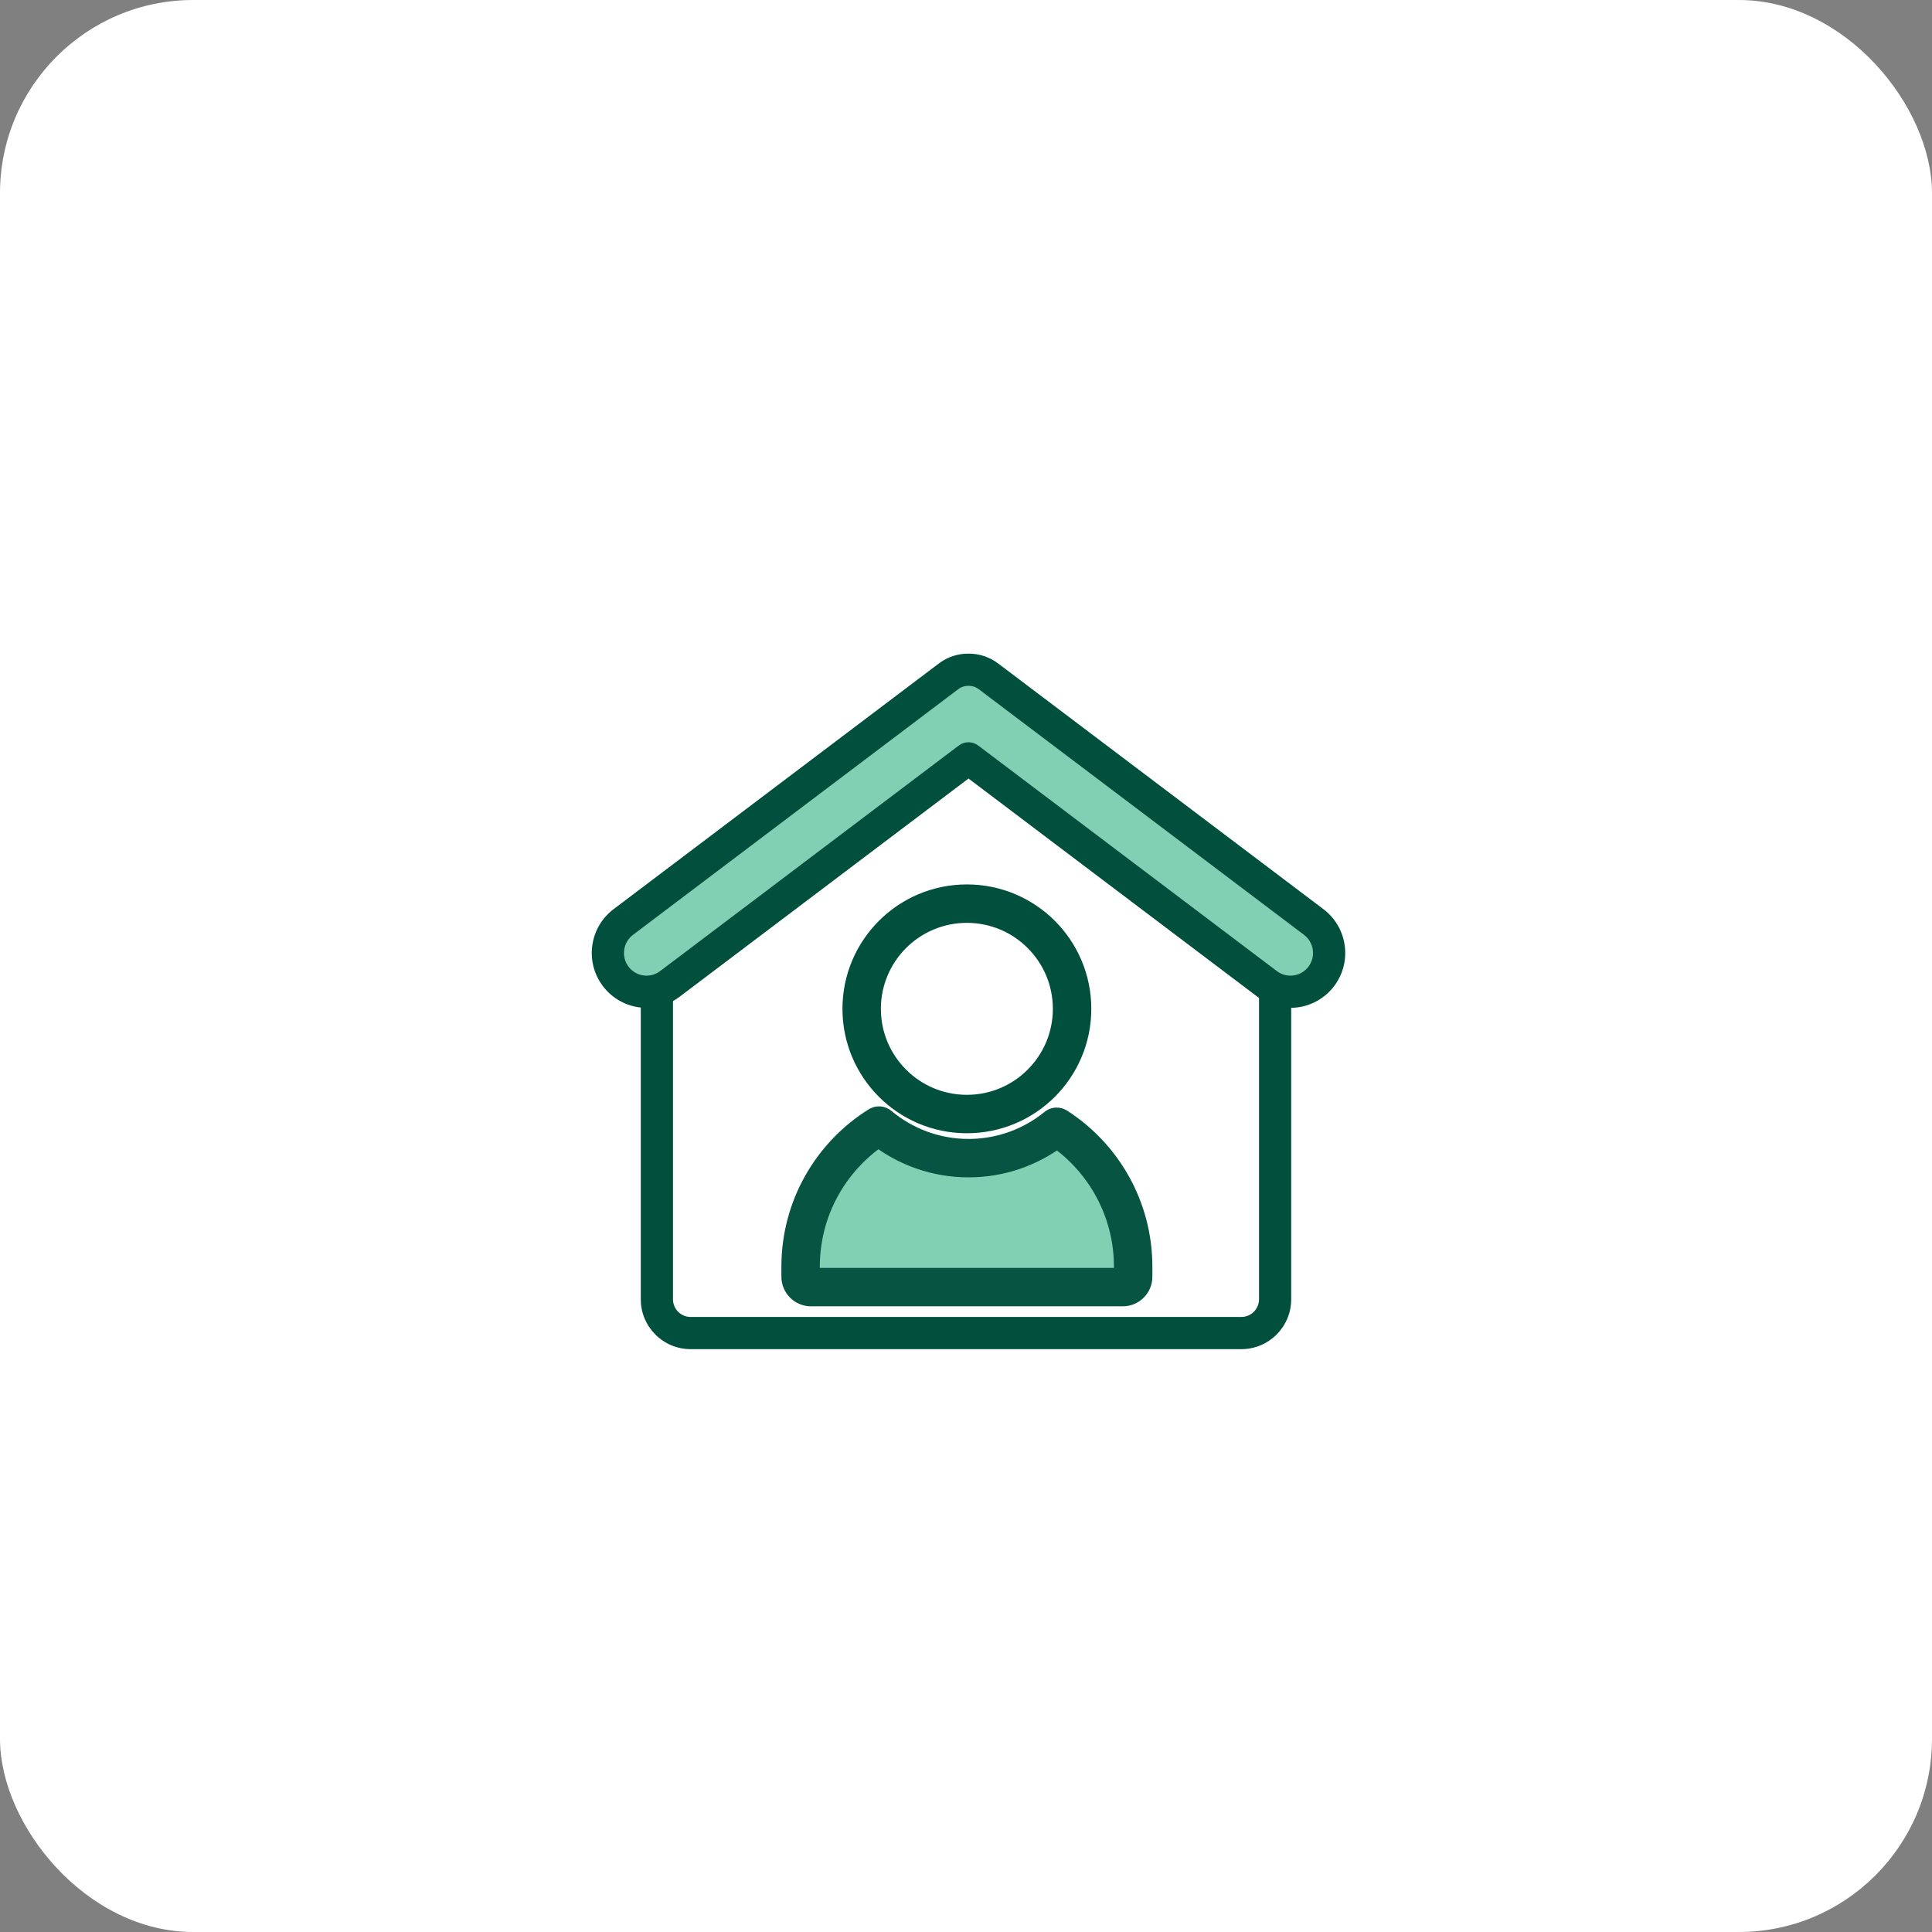
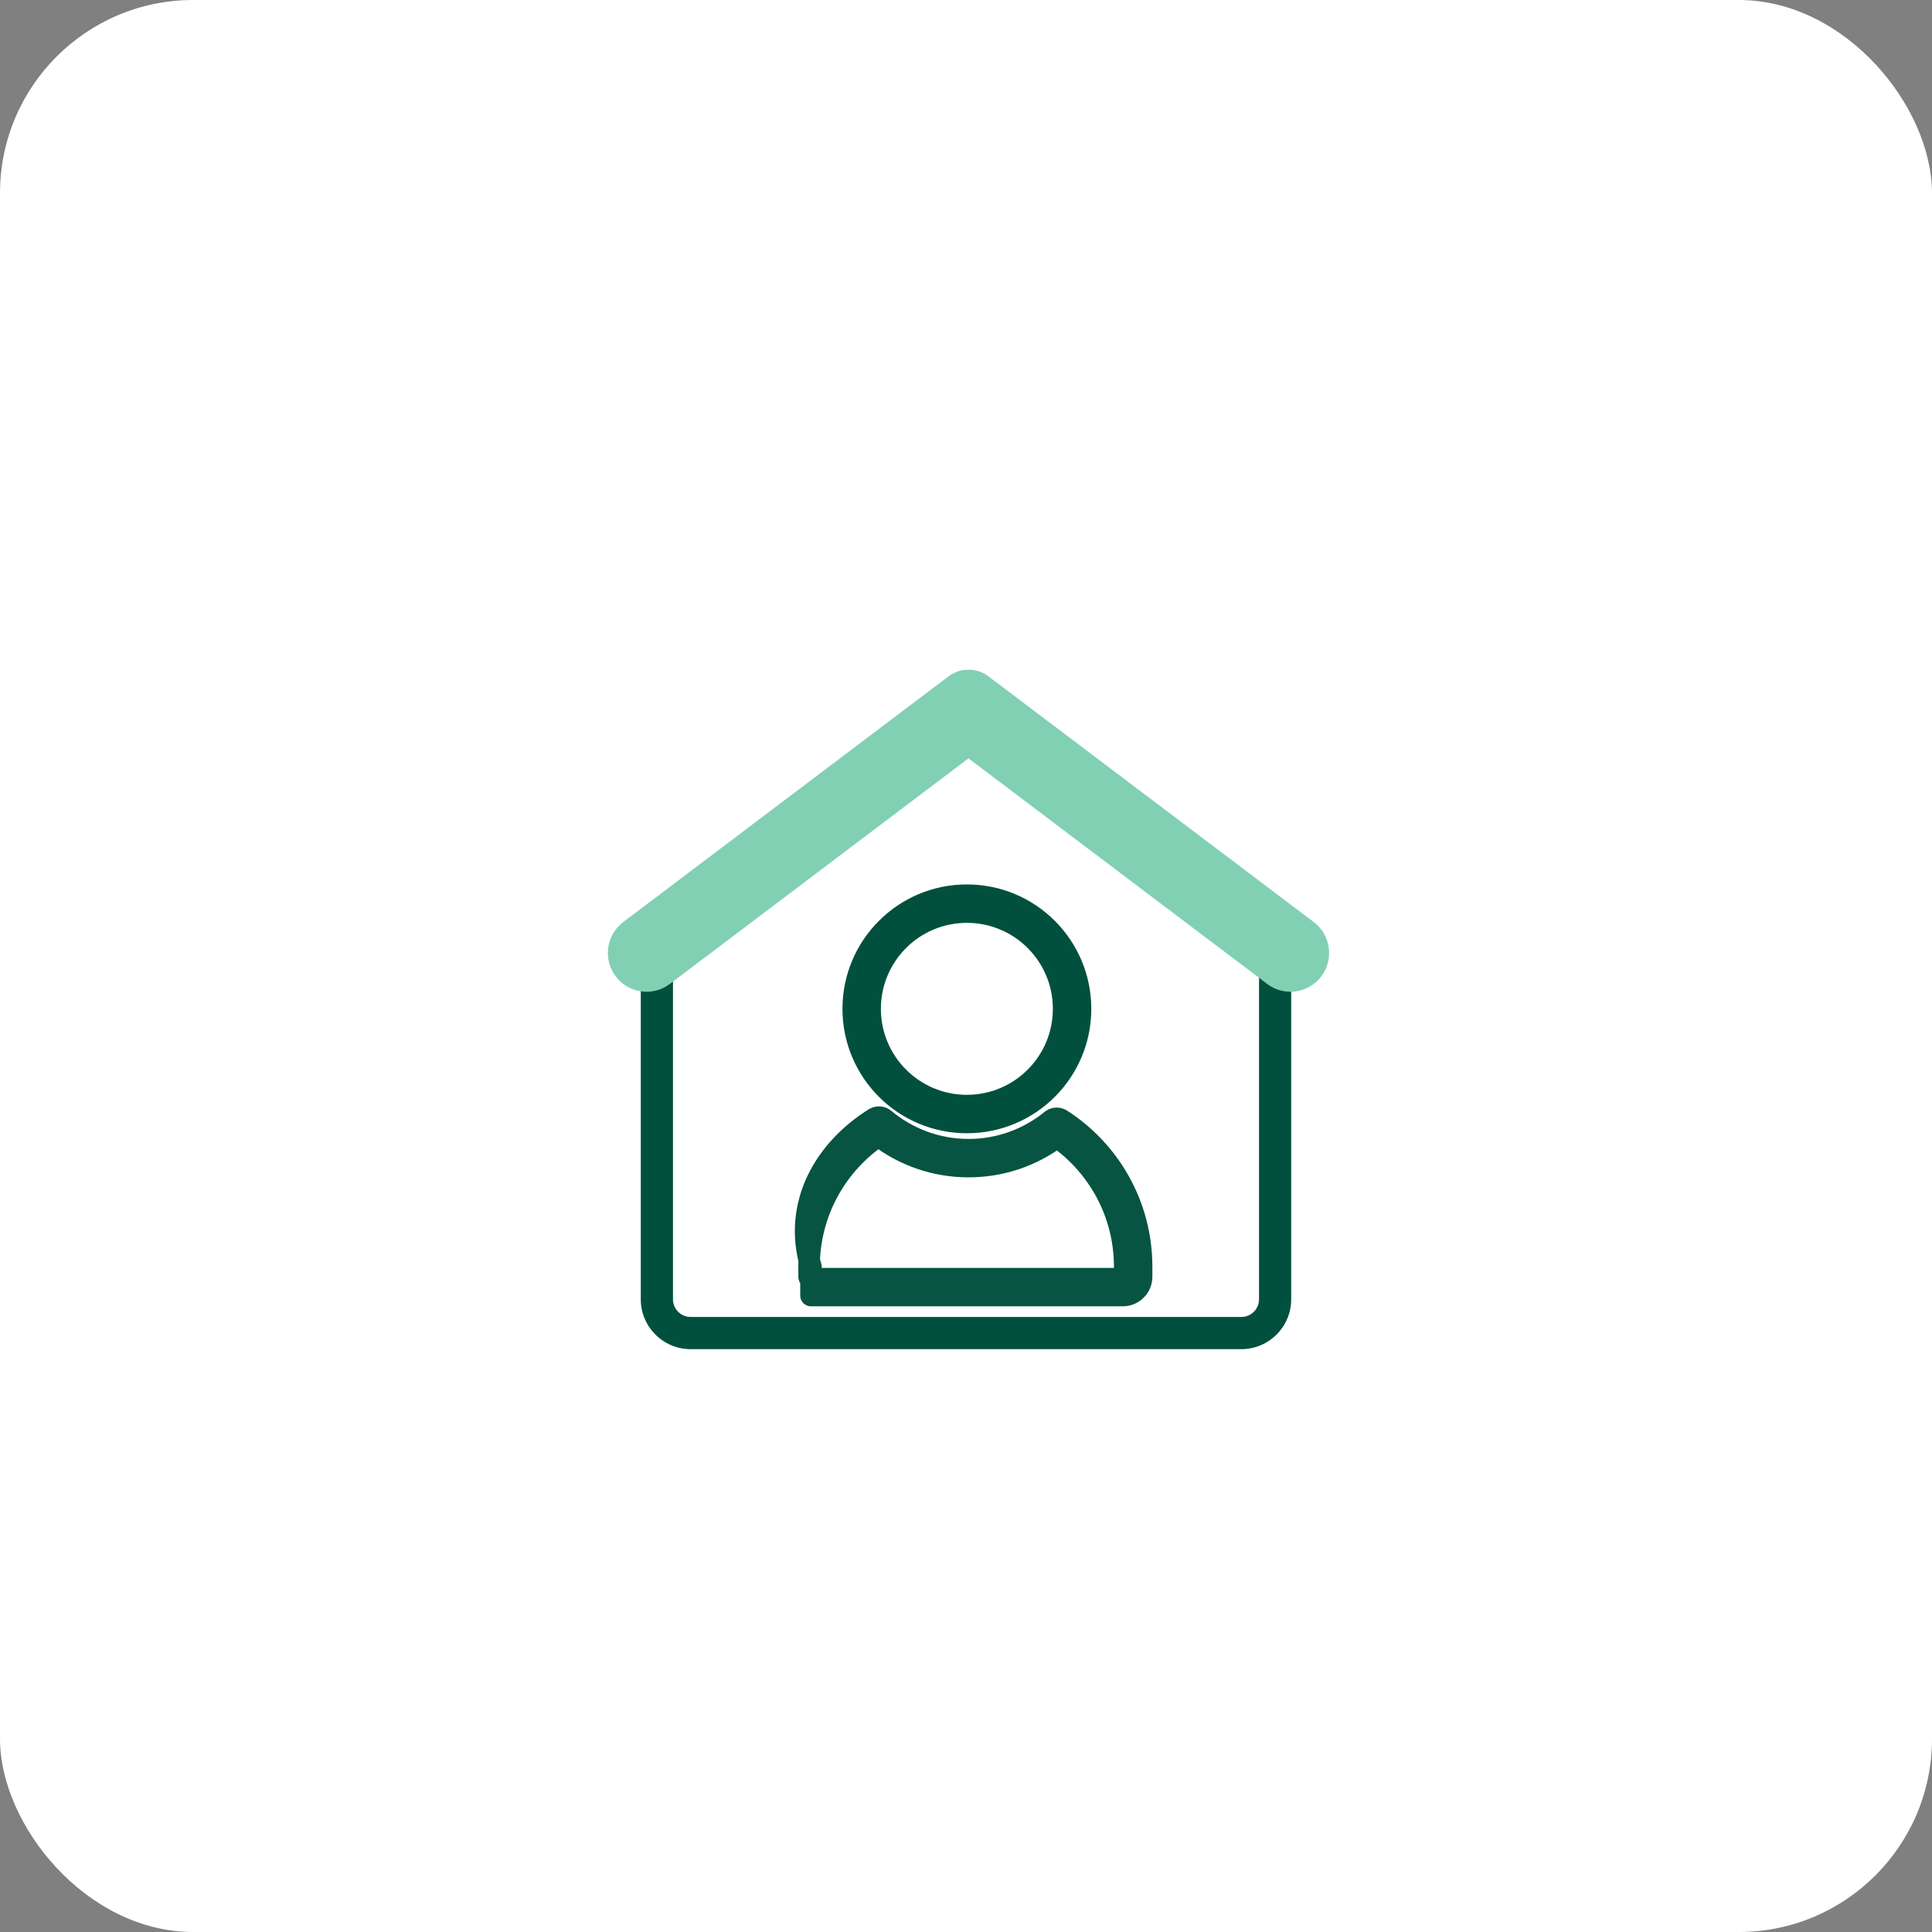
<svg xmlns="http://www.w3.org/2000/svg" width="90" height="90" viewBox="0 0 90 90" fill="none">
  <rect x="0" y="0" width="90" height="90" fill="#808080" stroke="none" />
  <rect width="90" height="90" rx="9" fill="white" />
  <path d="M30.824 41.835L44.975 34.543L59.175 41.835V61.527H30.824V41.835Z" fill="white" />
  <path fill-rule="evenodd" clip-rule="evenodd" d="M46.008 34.471C45.419 33.998 44.58 33.998 43.992 34.471L31.35 44.624V60.526C31.35 60.981 31.718 61.349 32.173 61.349H57.826C58.281 61.349 58.65 60.981 58.65 60.526V44.624L46.008 34.471ZM43.052 33.302C44.19 32.388 45.809 32.388 46.947 33.302L60.149 43.905V60.526C60.149 61.809 59.109 62.849 57.826 62.849H32.173C30.89 62.849 29.85 61.809 29.85 60.526V43.905L43.052 33.302Z" fill="#01503E" />
  <path fill-rule="evenodd" clip-rule="evenodd" d="M29.035 42.951C28.24 43.551 28.081 44.684 28.679 45.48C29.278 46.277 30.409 46.436 31.204 45.835L45.116 35.327L59.029 45.835C59.824 46.436 60.955 46.277 61.553 45.48C62.152 44.684 61.993 43.551 61.198 42.951L46.039 31.502C45.763 31.293 45.438 31.195 45.116 31.199C44.795 31.195 44.47 31.293 44.193 31.502L29.035 42.951Z" fill="#81D0B4" />
-   <path fill-rule="evenodd" clip-rule="evenodd" d="M45.106 31.949C44.946 31.947 44.784 31.995 44.645 32.1L29.487 43.549C29.022 43.901 28.928 44.564 29.279 45.03C29.628 45.495 30.288 45.587 30.752 45.237L44.664 34.729C44.932 34.527 45.301 34.527 45.569 34.729L59.481 45.237C59.945 45.587 60.604 45.495 60.954 45.03C61.304 44.564 61.211 43.901 60.746 43.549L45.587 32.1C45.449 31.995 45.288 31.947 45.127 31.949C45.12 31.949 45.113 31.949 45.106 31.949ZM45.117 30.449C44.638 30.445 44.153 30.593 43.741 30.903L28.583 42.352C27.458 43.202 27.233 44.804 28.08 45.931C28.928 47.059 30.529 47.284 31.656 46.434L45.117 36.267L58.577 46.434C59.703 47.284 61.305 47.059 62.153 45.931C63 44.804 62.775 43.202 61.65 42.352L46.492 30.903C46.08 30.593 45.595 30.445 45.117 30.449Z" fill="#01503E" />
-   <path fill-rule="evenodd" clip-rule="evenodd" d="M40.945 52.434C38.753 53.802 37.295 56.235 37.295 59.01V59.475C37.295 59.742 37.511 59.958 37.778 59.958H52.304C52.571 59.958 52.787 59.742 52.787 59.475V59.01C52.787 56.273 51.368 53.868 49.226 52.49C48.102 53.404 46.674 53.951 45.12 53.951C43.534 53.951 42.08 53.382 40.945 52.434Z" fill="#81D0B4" />
-   <path d="M52.392 59.01C52.392 56.513 51.147 54.307 49.243 52.978C48.089 53.837 46.663 54.346 45.12 54.346C43.543 54.346 42.088 53.815 40.922 52.921C38.971 54.243 37.69 56.477 37.69 59.01V59.475C37.69 59.523 37.729 59.563 37.778 59.563H52.304C52.352 59.563 52.392 59.523 52.392 59.475V59.01ZM53.182 59.475C53.182 59.96 52.789 60.353 52.304 60.353H37.778C37.293 60.353 36.9 59.96 36.9 59.475V59.01C36.9 56.093 38.433 53.535 40.736 52.098L40.764 52.083C40.904 52.01 41.076 52.028 41.199 52.13C42.265 53.021 43.631 53.556 45.12 53.556C46.579 53.556 47.92 53.043 48.976 52.184L49.002 52.164C49.132 52.075 49.305 52.071 49.44 52.158C51.69 53.605 53.182 56.133 53.182 59.01V59.475Z" fill="#065441" stroke="#065441" stroke-linejoin="round" />
+   <path d="M52.392 59.01C52.392 56.513 51.147 54.307 49.243 52.978C48.089 53.837 46.663 54.346 45.12 54.346C43.543 54.346 42.088 53.815 40.922 52.921C38.971 54.243 37.69 56.477 37.69 59.01V59.475C37.69 59.523 37.729 59.563 37.778 59.563H52.304C52.352 59.563 52.392 59.523 52.392 59.475V59.01ZM53.182 59.475C53.182 59.96 52.789 60.353 52.304 60.353H37.778V59.01C36.9 56.093 38.433 53.535 40.736 52.098L40.764 52.083C40.904 52.01 41.076 52.028 41.199 52.13C42.265 53.021 43.631 53.556 45.12 53.556C46.579 53.556 47.92 53.043 48.976 52.184L49.002 52.164C49.132 52.075 49.305 52.071 49.44 52.158C51.69 53.605 53.182 56.133 53.182 59.01V59.475Z" fill="#065441" stroke="#065441" stroke-linejoin="round" />
  <path d="M49.941 46.995C49.941 49.702 47.747 51.896 45.041 51.896C42.334 51.896 40.14 49.702 40.14 46.995C40.14 44.289 42.334 42.095 45.041 42.095C47.747 42.095 49.941 44.289 49.941 46.995Z" fill="white" />
  <path d="M49.546 46.995C49.546 44.507 47.529 42.49 45.041 42.49C42.553 42.49 40.535 44.507 40.535 46.995C40.535 49.484 42.553 51.501 45.041 51.501C47.529 51.501 49.546 49.484 49.546 46.995ZM50.337 46.995C50.337 49.92 47.966 52.291 45.041 52.291C42.116 52.291 39.745 49.92 39.745 46.995C39.745 44.071 42.116 41.7 45.041 41.7C47.966 41.7 50.337 44.071 50.337 46.995Z" fill="#065441" stroke="#01503E" stroke-linecap="round" stroke-linejoin="round" />
</svg>